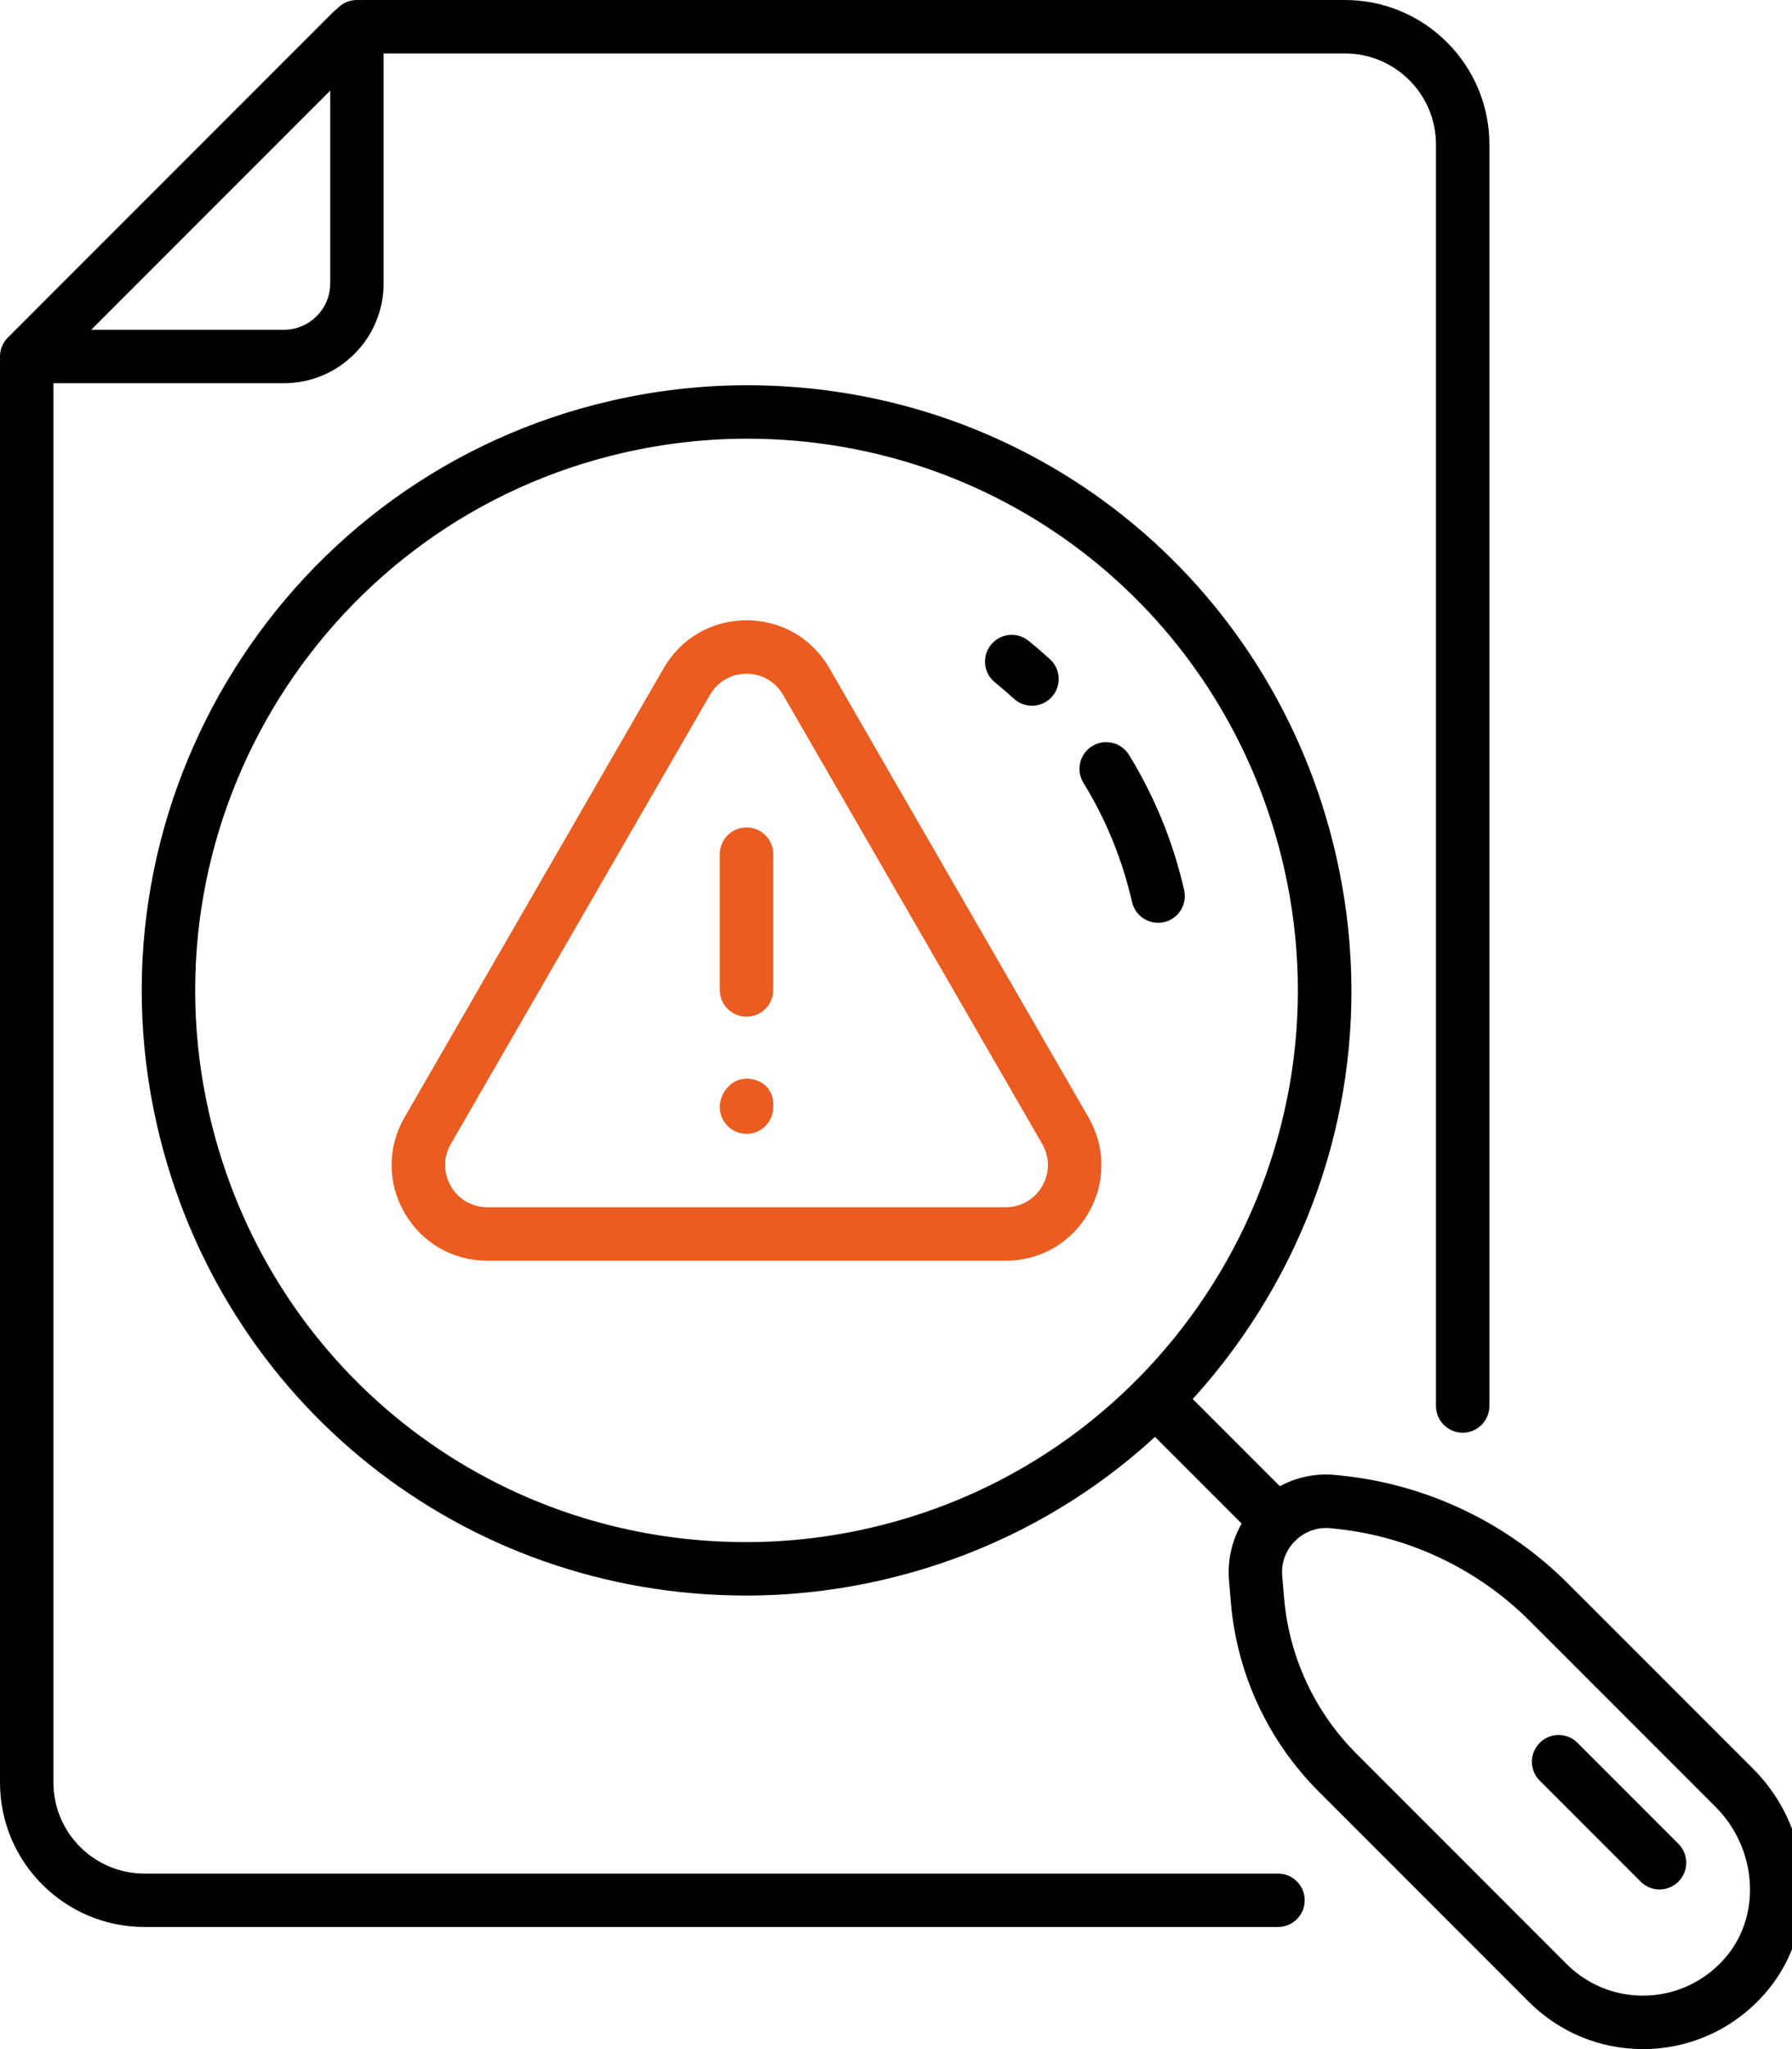
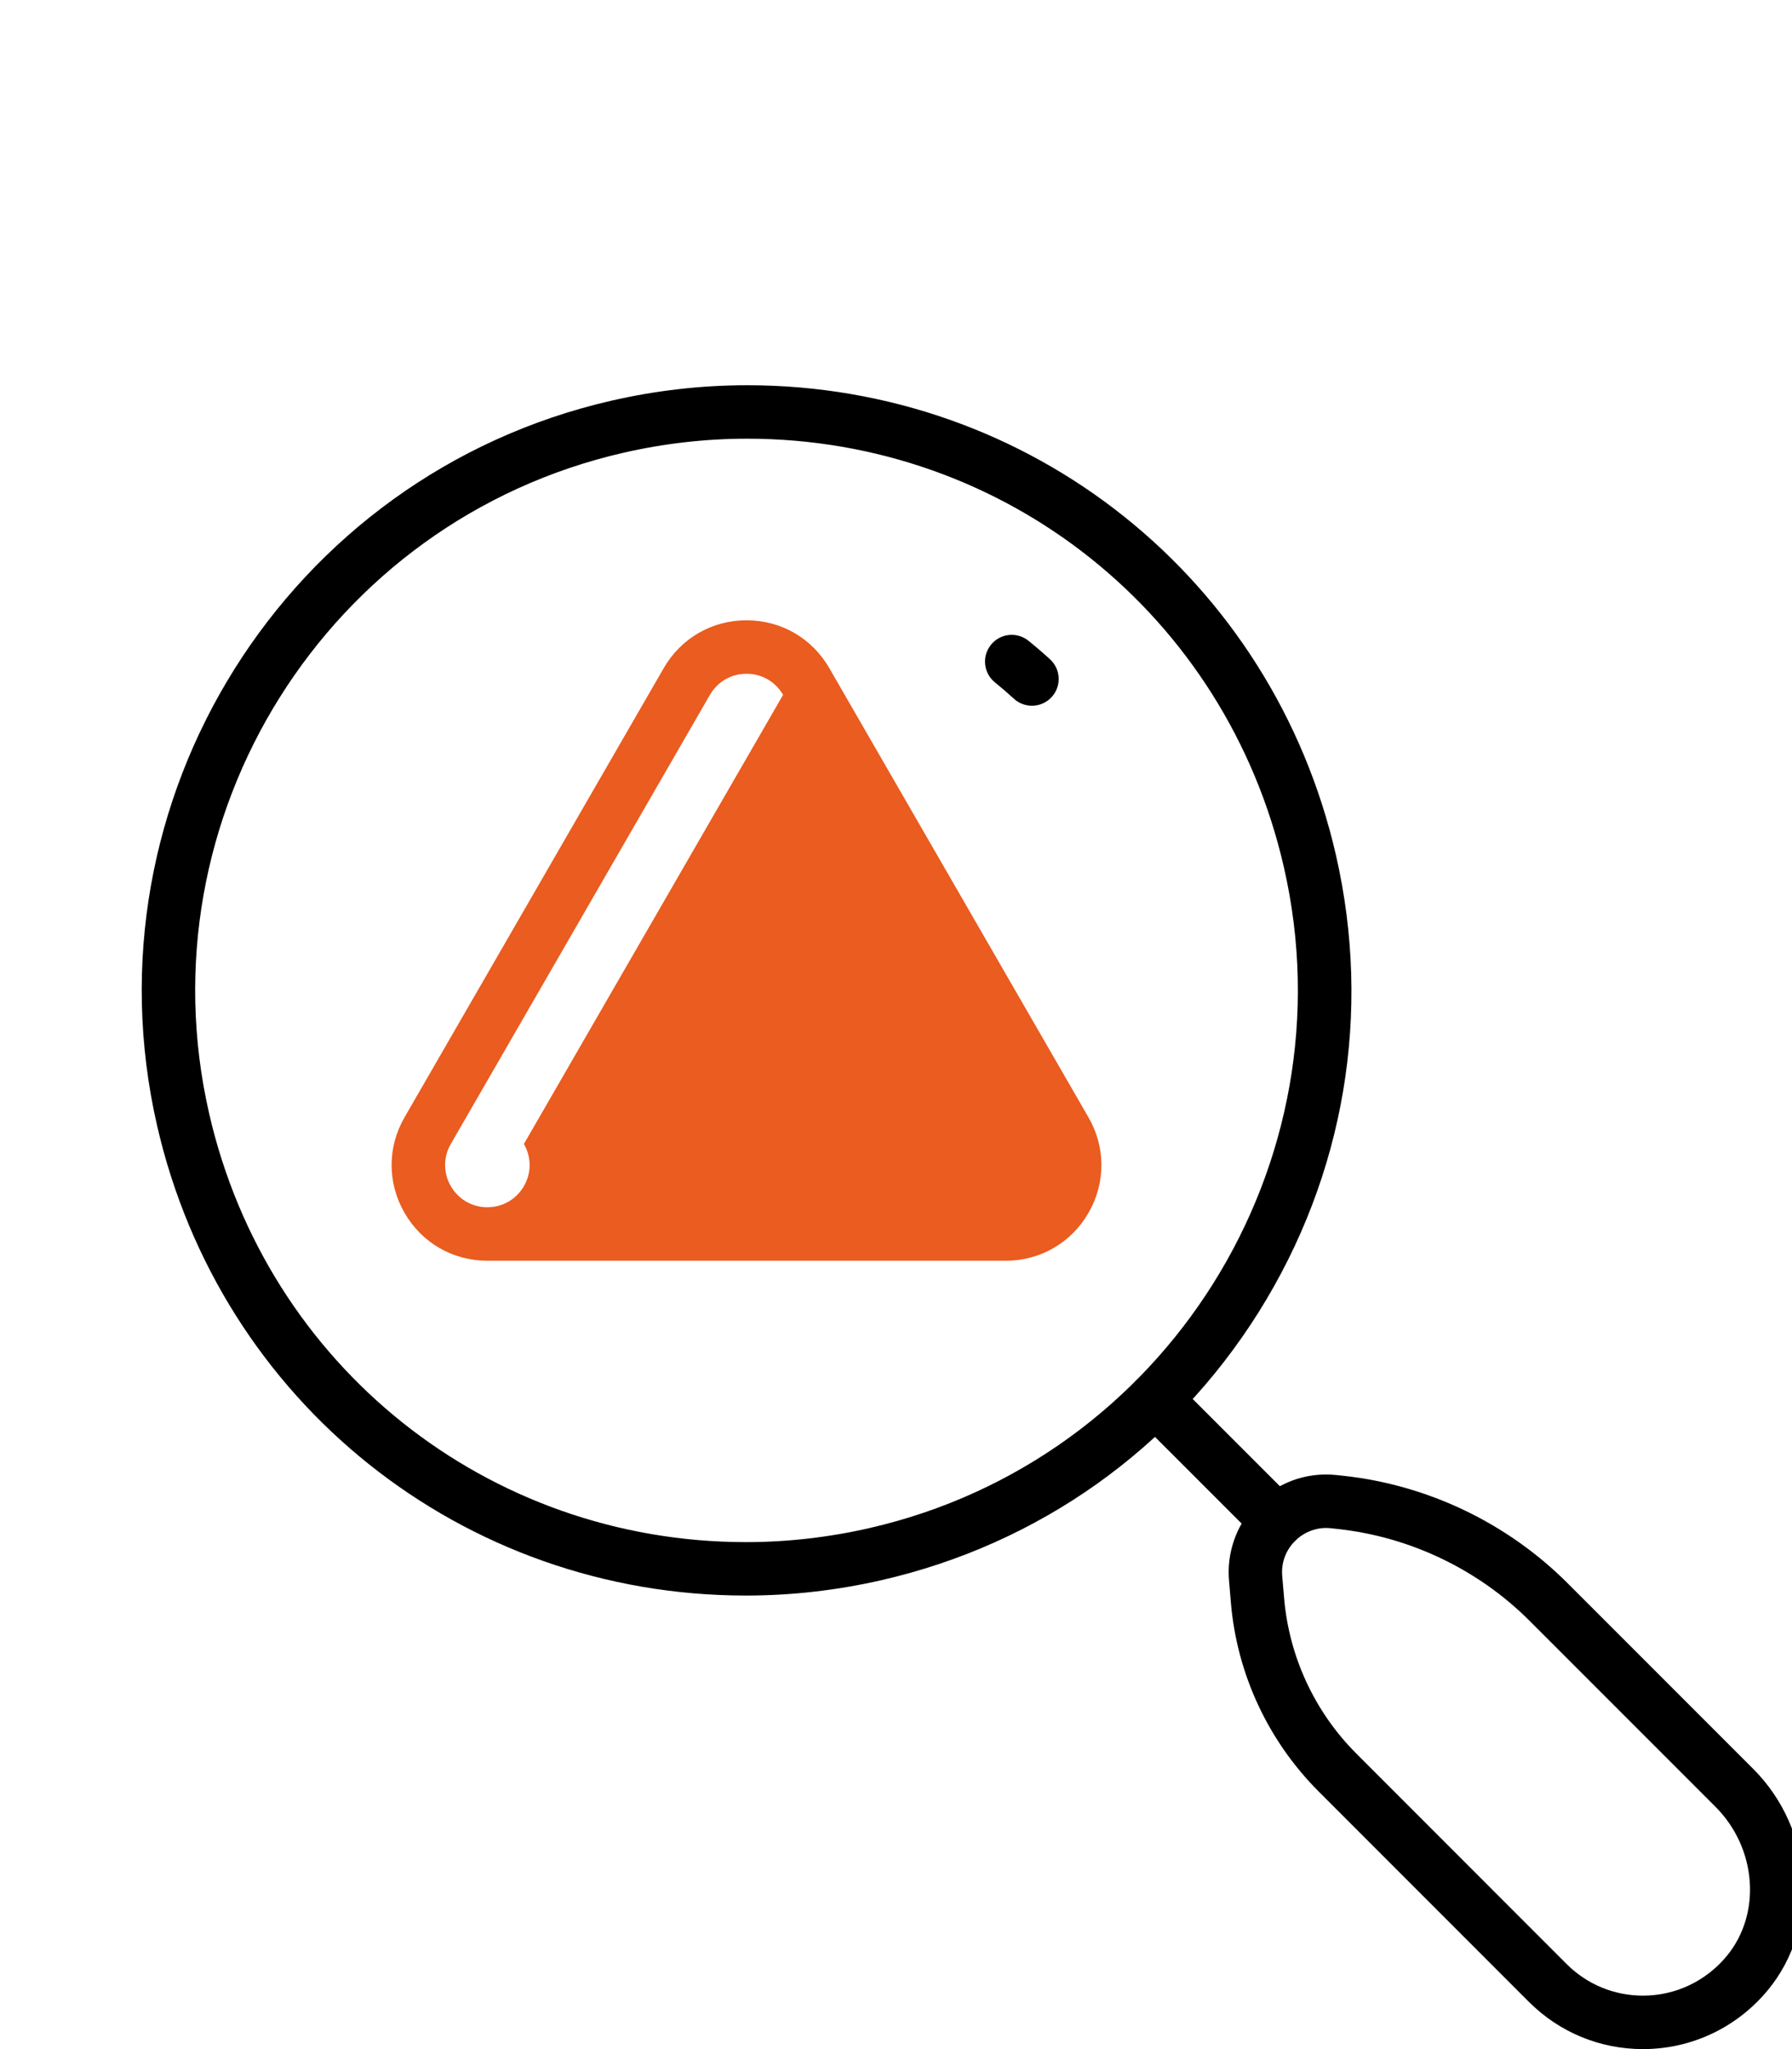
<svg xmlns="http://www.w3.org/2000/svg" version="1.1" x="0px" y="0px" width="70px" height="80px" viewBox="0 0 70 80" enable-background="new 0 0 70 80" xml:space="preserve">
  <defs>
</defs>
-   <path d="M49.922,75.232H5.64c-3.109,0-5.64-2.529-5.64-5.64V14.185c0-0.448,0.181-0.883,0.497-1.196L12.992,0.493  C13.31,0.175,13.733,0,14.185,0h38.354c3.11,0,5.641,2.53,5.641,5.64v49.251c0,0.576-0.468,1.044-1.044,1.044  s-1.043-0.468-1.043-1.044V5.64c0-1.959-1.594-3.553-3.554-3.553H14.35L2.087,14.351v55.242c0,1.96,1.594,3.554,3.553,3.554h44.282  c0.576,0,1.043,0.467,1.043,1.043S50.498,75.232,49.922,75.232z" />
-   <path d="M11.09,14.962H1.044C0.468,14.962,0,14.495,0,13.918s0.468-1.043,1.044-1.043H11.09c0.997,0,1.809-0.811,1.809-1.808V1.043  C12.898,0.467,13.365,0,13.941,0s1.044,0.467,1.044,1.043v10.023C14.985,13.215,13.238,14.962,11.09,14.962z" />
  <path d="M29.141,62.293h-0.002c-11.067,0-20.527-7.547-23.004-18.352C3.227,31.245,11.19,18.55,23.888,15.642  c1.741-0.399,3.522-0.602,5.295-0.602c11.069,0,20.528,7.547,23.004,18.352c1.407,6.15,0.337,12.481-3.015,17.827  c-3.354,5.345-8.587,9.064-14.738,10.473C32.691,62.091,30.91,62.293,29.141,62.293z M29.183,17.127  c-1.614,0-3.239,0.185-4.829,0.549C12.778,20.328,5.518,31.9,8.17,43.475c2.257,9.852,10.879,16.73,20.969,16.732h0.002  c1.613,0,3.238-0.186,4.827-0.55c11.575-2.651,18.836-14.224,16.184-25.799C47.896,24.007,39.272,17.127,29.183,17.127z" />
  <path d="M64.182,80L64.182,80c-1.687,0-3.272-0.656-4.464-1.849l-8.209-8.21c-1.969-1.968-3.187-4.58-3.426-7.354l-0.074-0.876  c-0.093-1.061,0.268-2.12,0.987-2.905c0.815-0.889,1.993-1.353,3.228-1.216l0.261,0.028c3.298,0.359,6.406,1.849,8.751,4.195  l7.25,7.248c2.366,2.368,2.618,6.158,0.575,8.631C67.85,79.16,66.071,80,64.182,80z M51.805,59.654  c-0.479,0-0.942,0.205-1.271,0.563c-0.33,0.361-0.489,0.828-0.447,1.315l0.075,0.876c0.197,2.285,1.2,4.436,2.822,6.057l8.209,8.211  c0.798,0.798,1.858,1.237,2.988,1.237c1.265,0,2.458-0.564,3.271-1.548c1.365-1.653,1.171-4.213-0.442-5.826l-7.25-7.249  c-2.009-2.012-4.674-3.288-7.503-3.596l-0.261-0.028C51.933,59.658,51.868,59.654,51.805,59.654z" />
  <path d="M49.884,60.433c-0.268,0-0.534-0.103-0.738-0.306l-4.758-4.757c-0.407-0.407-0.407-1.067,0-1.476s1.067-0.408,1.476,0  l4.758,4.757c0.408,0.407,0.408,1.067,0,1.476C50.418,60.33,50.151,60.433,49.884,60.433z" />
-   <path d="M64.825,73.768c-0.268,0-0.534-0.103-0.737-0.307l-3.943-3.943c-0.407-0.406-0.407-1.067,0-1.475  c0.407-0.408,1.068-0.408,1.476,0l3.943,3.943c0.407,0.406,0.407,1.067,0,1.475C65.359,73.665,65.093,73.768,64.825,73.768z" />
-   <path d="M45.236,36.027c-0.475,0-0.904-0.327-1.016-0.811c-0.379-1.657-1.018-3.223-1.898-4.651  c-0.302-0.491-0.149-1.134,0.341-1.436c0.493-0.302,1.135-0.149,1.437,0.341c1,1.624,1.726,3.4,2.156,5.281  c0.128,0.562-0.223,1.122-0.785,1.25C45.393,36.02,45.314,36.027,45.236,36.027z" />
  <path d="M40.311,27.553c-0.252,0-0.505-0.09-0.706-0.274c-0.24-0.22-0.487-0.433-0.74-0.637c-0.448-0.362-0.519-1.019-0.157-1.467  c0.362-0.452,1.019-0.519,1.467-0.158c0.288,0.232,0.568,0.473,0.842,0.723c0.424,0.389,0.453,1.049,0.064,1.474  C40.874,27.439,40.593,27.553,40.311,27.553z" />
-   <path fill="#EA5C1F" d="M39.284,49.221H19.038c-1.351,0-2.56-0.699-3.235-1.867c-0.675-1.17-0.675-2.566,0-3.734l10.123-17.535  c0.675-1.17,1.884-1.868,3.234-1.868s2.561,0.698,3.235,1.868l10.122,17.535c0.676,1.168,0.677,2.564,0.002,3.733  C41.844,48.521,40.635,49.221,39.284,49.221z M29.16,26.304c-0.596,0-1.129,0.308-1.428,0.824L17.61,44.662  c-0.298,0.516-0.298,1.131,0,1.647c0.299,0.516,0.831,0.824,1.428,0.824h20.246c0.597,0,1.129-0.309,1.427-0.824  c0.299-0.516,0.298-1.132,0-1.647L30.589,27.128C30.29,26.612,29.757,26.304,29.16,26.304z" />
+   <path fill="#EA5C1F" d="M39.284,49.221H19.038c-1.351,0-2.56-0.699-3.235-1.867c-0.675-1.17-0.675-2.566,0-3.734l10.123-17.535  c0.675-1.17,1.884-1.868,3.234-1.868s2.561,0.698,3.235,1.868l10.122,17.535c0.676,1.168,0.677,2.564,0.002,3.733  C41.844,48.521,40.635,49.221,39.284,49.221z M29.16,26.304c-0.596,0-1.129,0.308-1.428,0.824L17.61,44.662  c-0.298,0.516-0.298,1.131,0,1.647c0.299,0.516,0.831,0.824,1.428,0.824c0.597,0,1.129-0.309,1.427-0.824  c0.299-0.516,0.298-1.132,0-1.647L30.589,27.128C30.29,26.612,29.757,26.304,29.16,26.304z" />
  <path fill="#EA5C1F" d="M29.16,39.693c-0.575,0-1.043-0.467-1.043-1.043v-5.303c0-0.576,0.468-1.043,1.043-1.043  c0.576,0,1.044,0.467,1.044,1.043v5.303C30.204,39.226,29.736,39.693,29.16,39.693z" />
  <path fill="#EA5C1F" d="M29.16,44.267c-0.575,0-1.043-0.468-1.043-1.044s0.468-1.111,1.043-1.111c0.576,0,1.044,0.398,1.044,0.975  v0.137C30.204,43.799,29.736,44.267,29.16,44.267z" />
</svg>